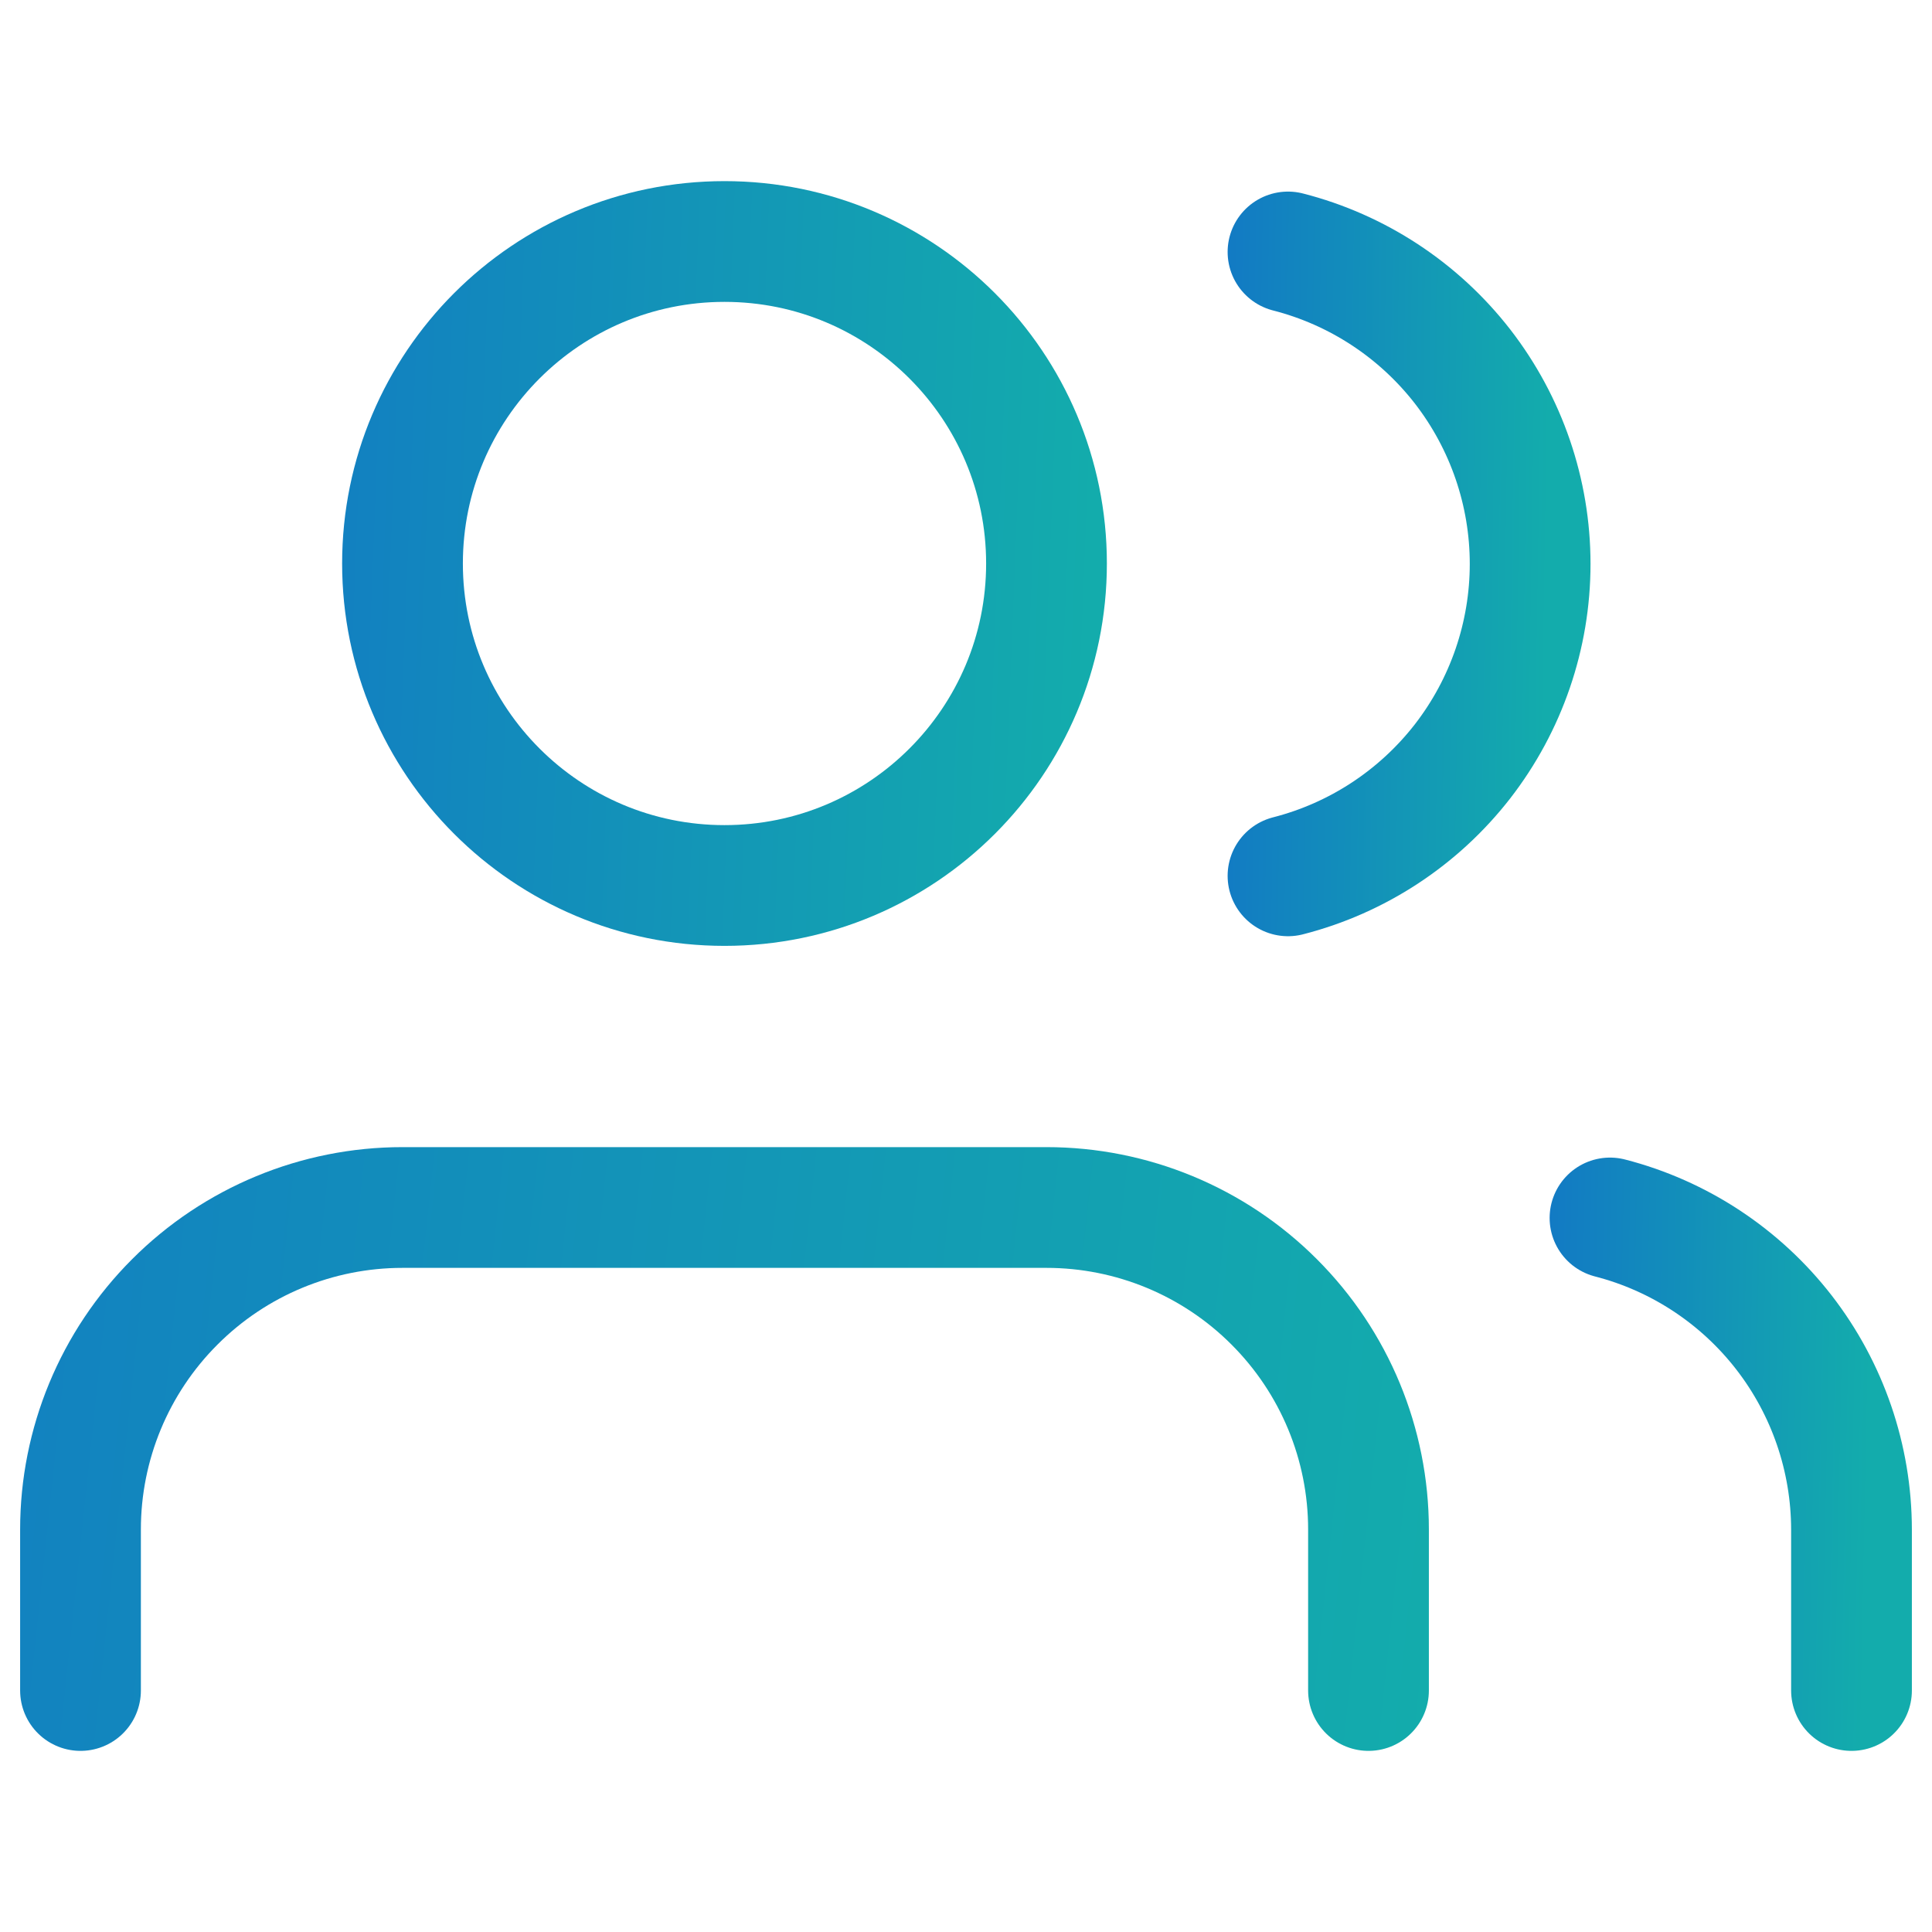
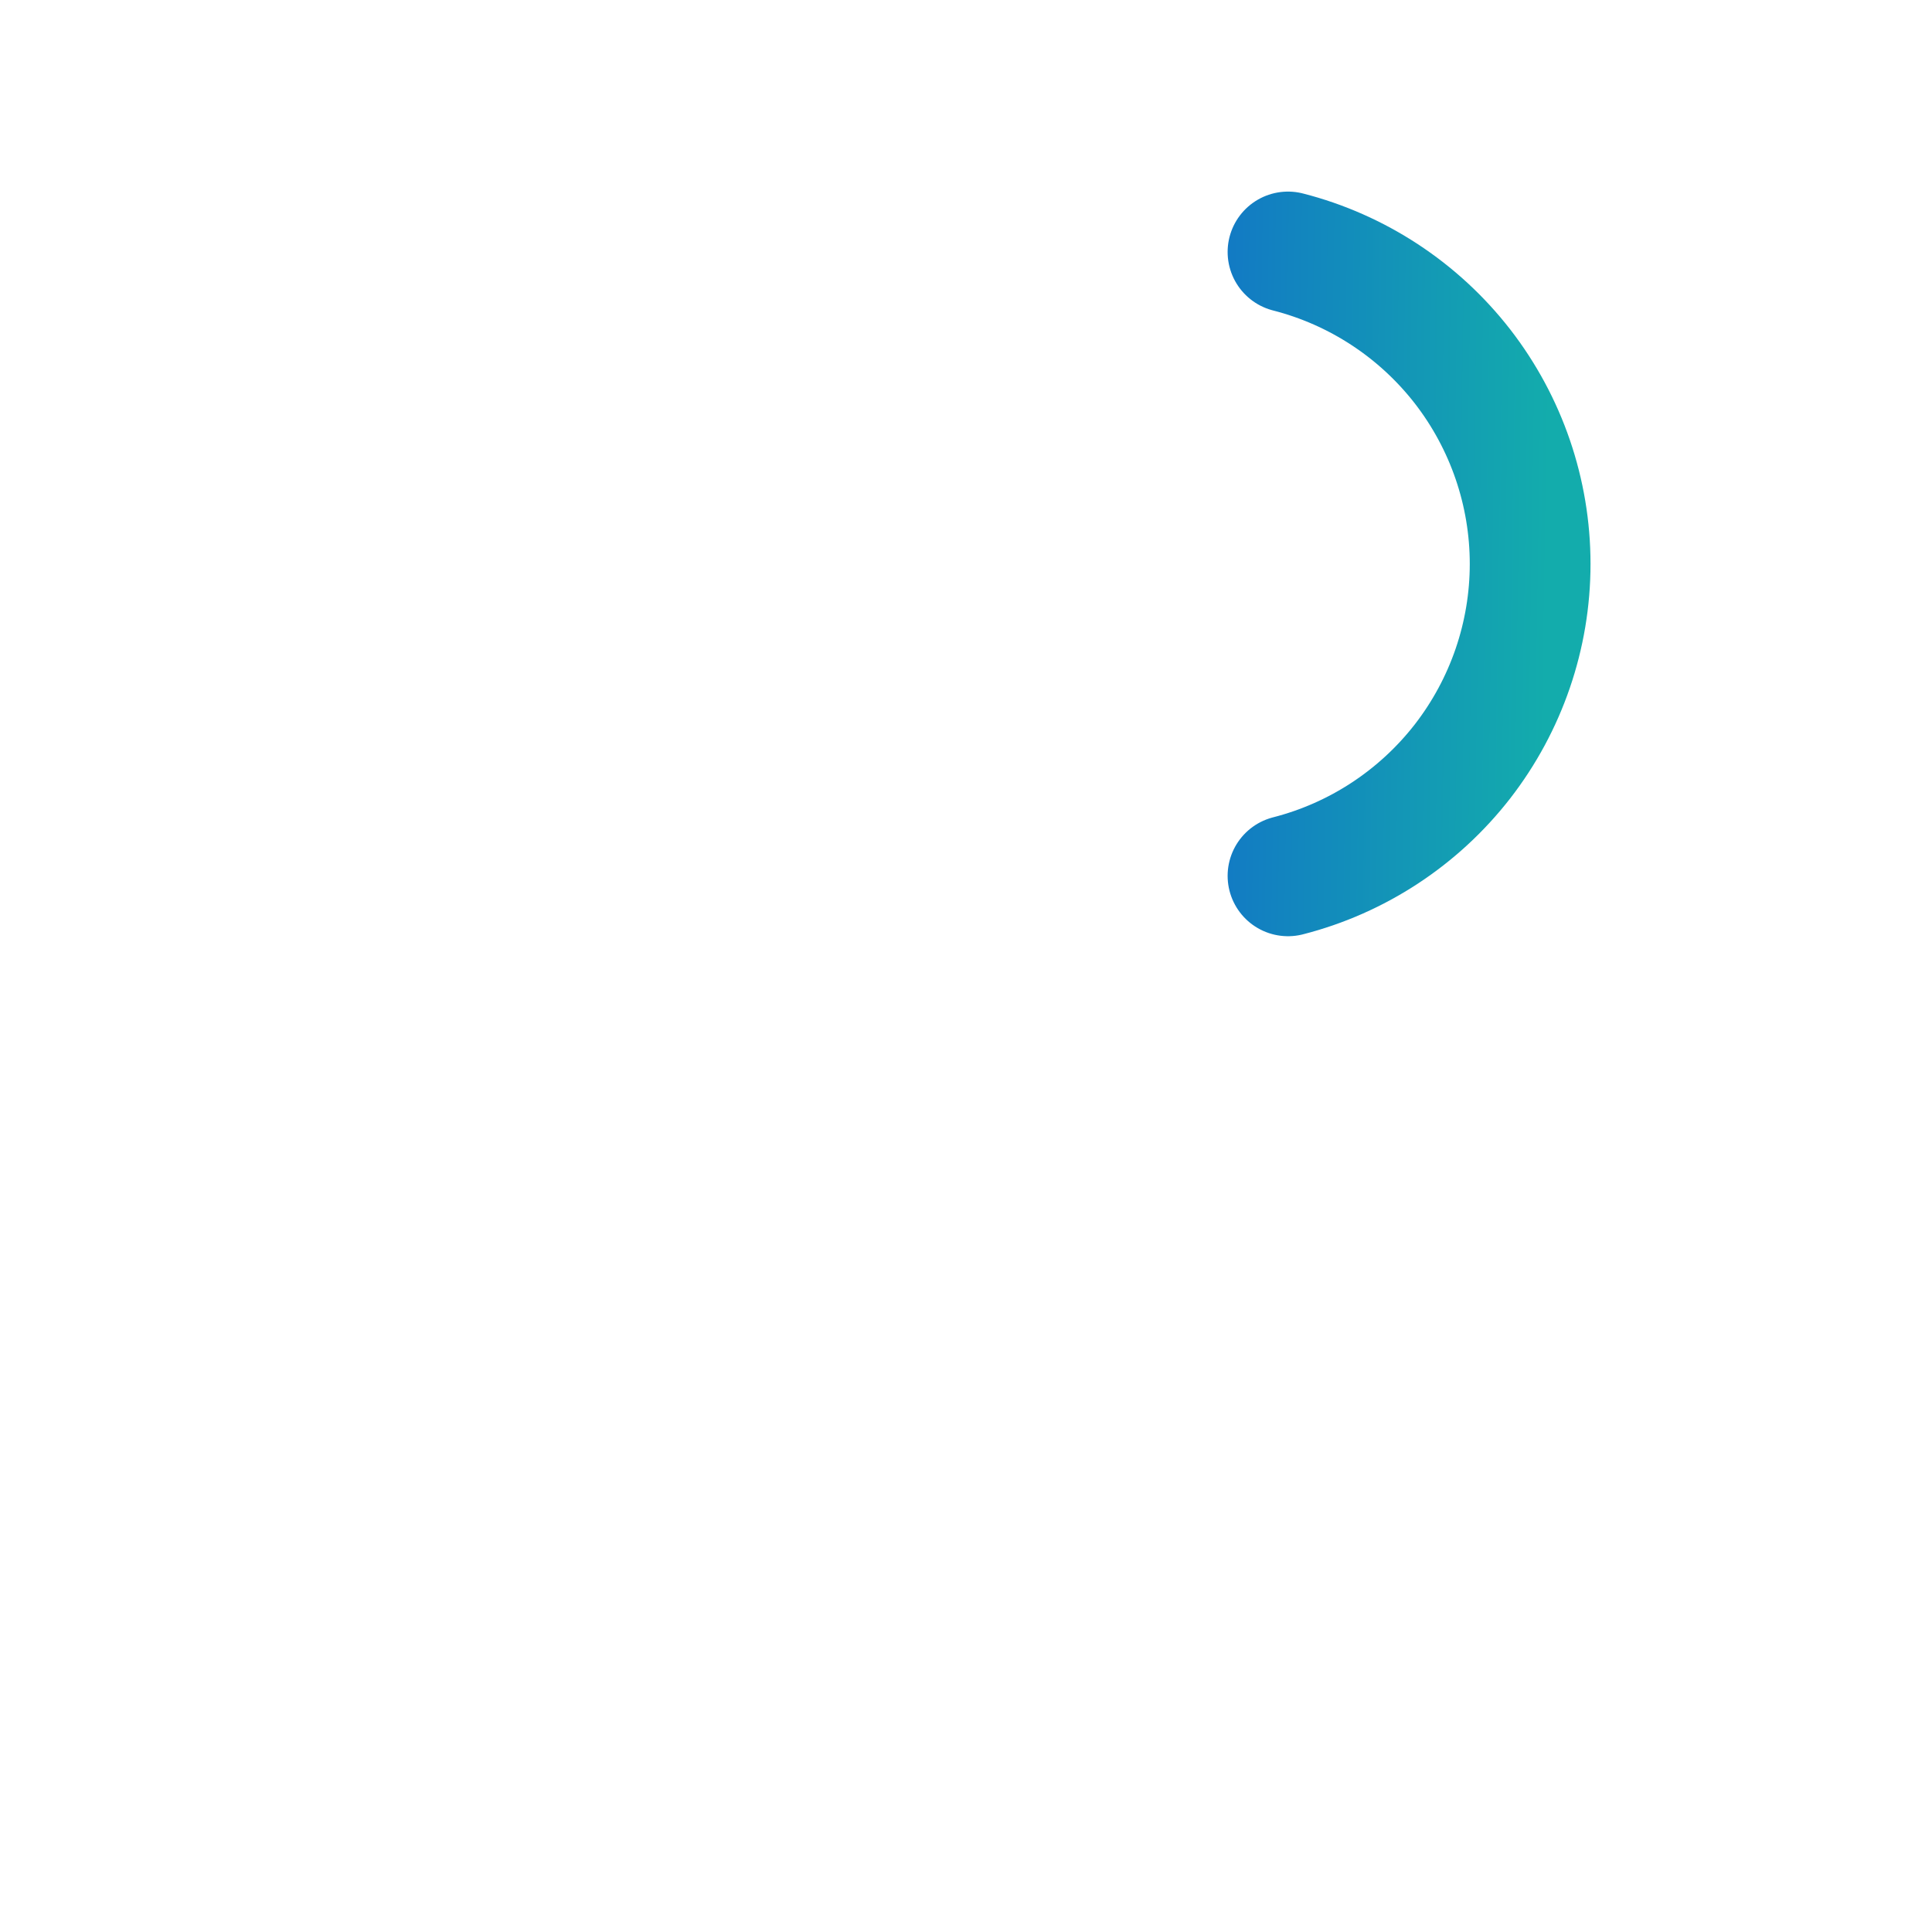
<svg xmlns="http://www.w3.org/2000/svg" width="24" height="24" viewBox="0 0 24 24" fill="none">
-   <path d="M17 21V19C17 17.939 16.579 16.922 15.828 16.172C15.078 15.421 14.061 15 13 15H5C3.939 15 2.922 15.421 2.172 16.172C1.421 16.922 1 17.939 1 19V21" stroke="url(#paint0_linear_845_182)" stroke-width="1.5" stroke-linecap="round" stroke-linejoin="round" />
-   <path d="M9 11C11.209 11 13 9.209 13 7C13 4.791 11.209 3 9 3C6.791 3 5 4.791 5 7C5 9.209 6.791 11 9 11Z" stroke="url(#paint1_linear_845_182)" stroke-width="1.5" stroke-linecap="round" stroke-linejoin="round" />
-   <path d="M23 21V19C22.999 18.114 22.704 17.253 22.161 16.552C21.618 15.852 20.858 15.351 20 15.13" stroke="url(#paint2_linear_845_182)" stroke-width="1.5" stroke-linecap="round" stroke-linejoin="round" />
  <path d="M16 3.13C16.86 3.35 17.623 3.851 18.168 4.552C18.712 5.254 19.008 6.117 19.008 7.005C19.008 7.893 18.712 8.756 18.168 9.458C17.623 10.159 16.86 10.66 16 10.88" stroke="url(#paint3_linear_845_182)" stroke-width="1.5" stroke-linecap="round" stroke-linejoin="round" />
  <defs>
    <linearGradient id="paint0_linear_845_182" x1="18.472" y1="15" x2="-28.463" y2="10.03" gradientUnits="userSpaceOnUse">
      <stop stop-color="#13ACAC" />
      <stop offset="0.99" stop-color="#113FE0" />
    </linearGradient>
    <linearGradient id="paint1_linear_845_182" x1="13.736" y1="3" x2="-9.957" y2="2.059" gradientUnits="userSpaceOnUse">
      <stop stop-color="#13ACAC" />
      <stop offset="0.99" stop-color="#113FE0" />
    </linearGradient>
    <linearGradient id="paint2_linear_845_182" x1="23.276" y1="15.13" x2="14.381" y2="14.949" gradientUnits="userSpaceOnUse">
      <stop stop-color="#13ACAC" />
      <stop offset="0.99" stop-color="#113FE0" />
    </linearGradient>
    <linearGradient id="paint3_linear_845_182" x1="19.285" y1="3.13" x2="10.364" y2="2.992" gradientUnits="userSpaceOnUse">
      <stop stop-color="#13ACAC" />
      <stop offset="0.99" stop-color="#113FE0" />
    </linearGradient>
  </defs>
</svg>